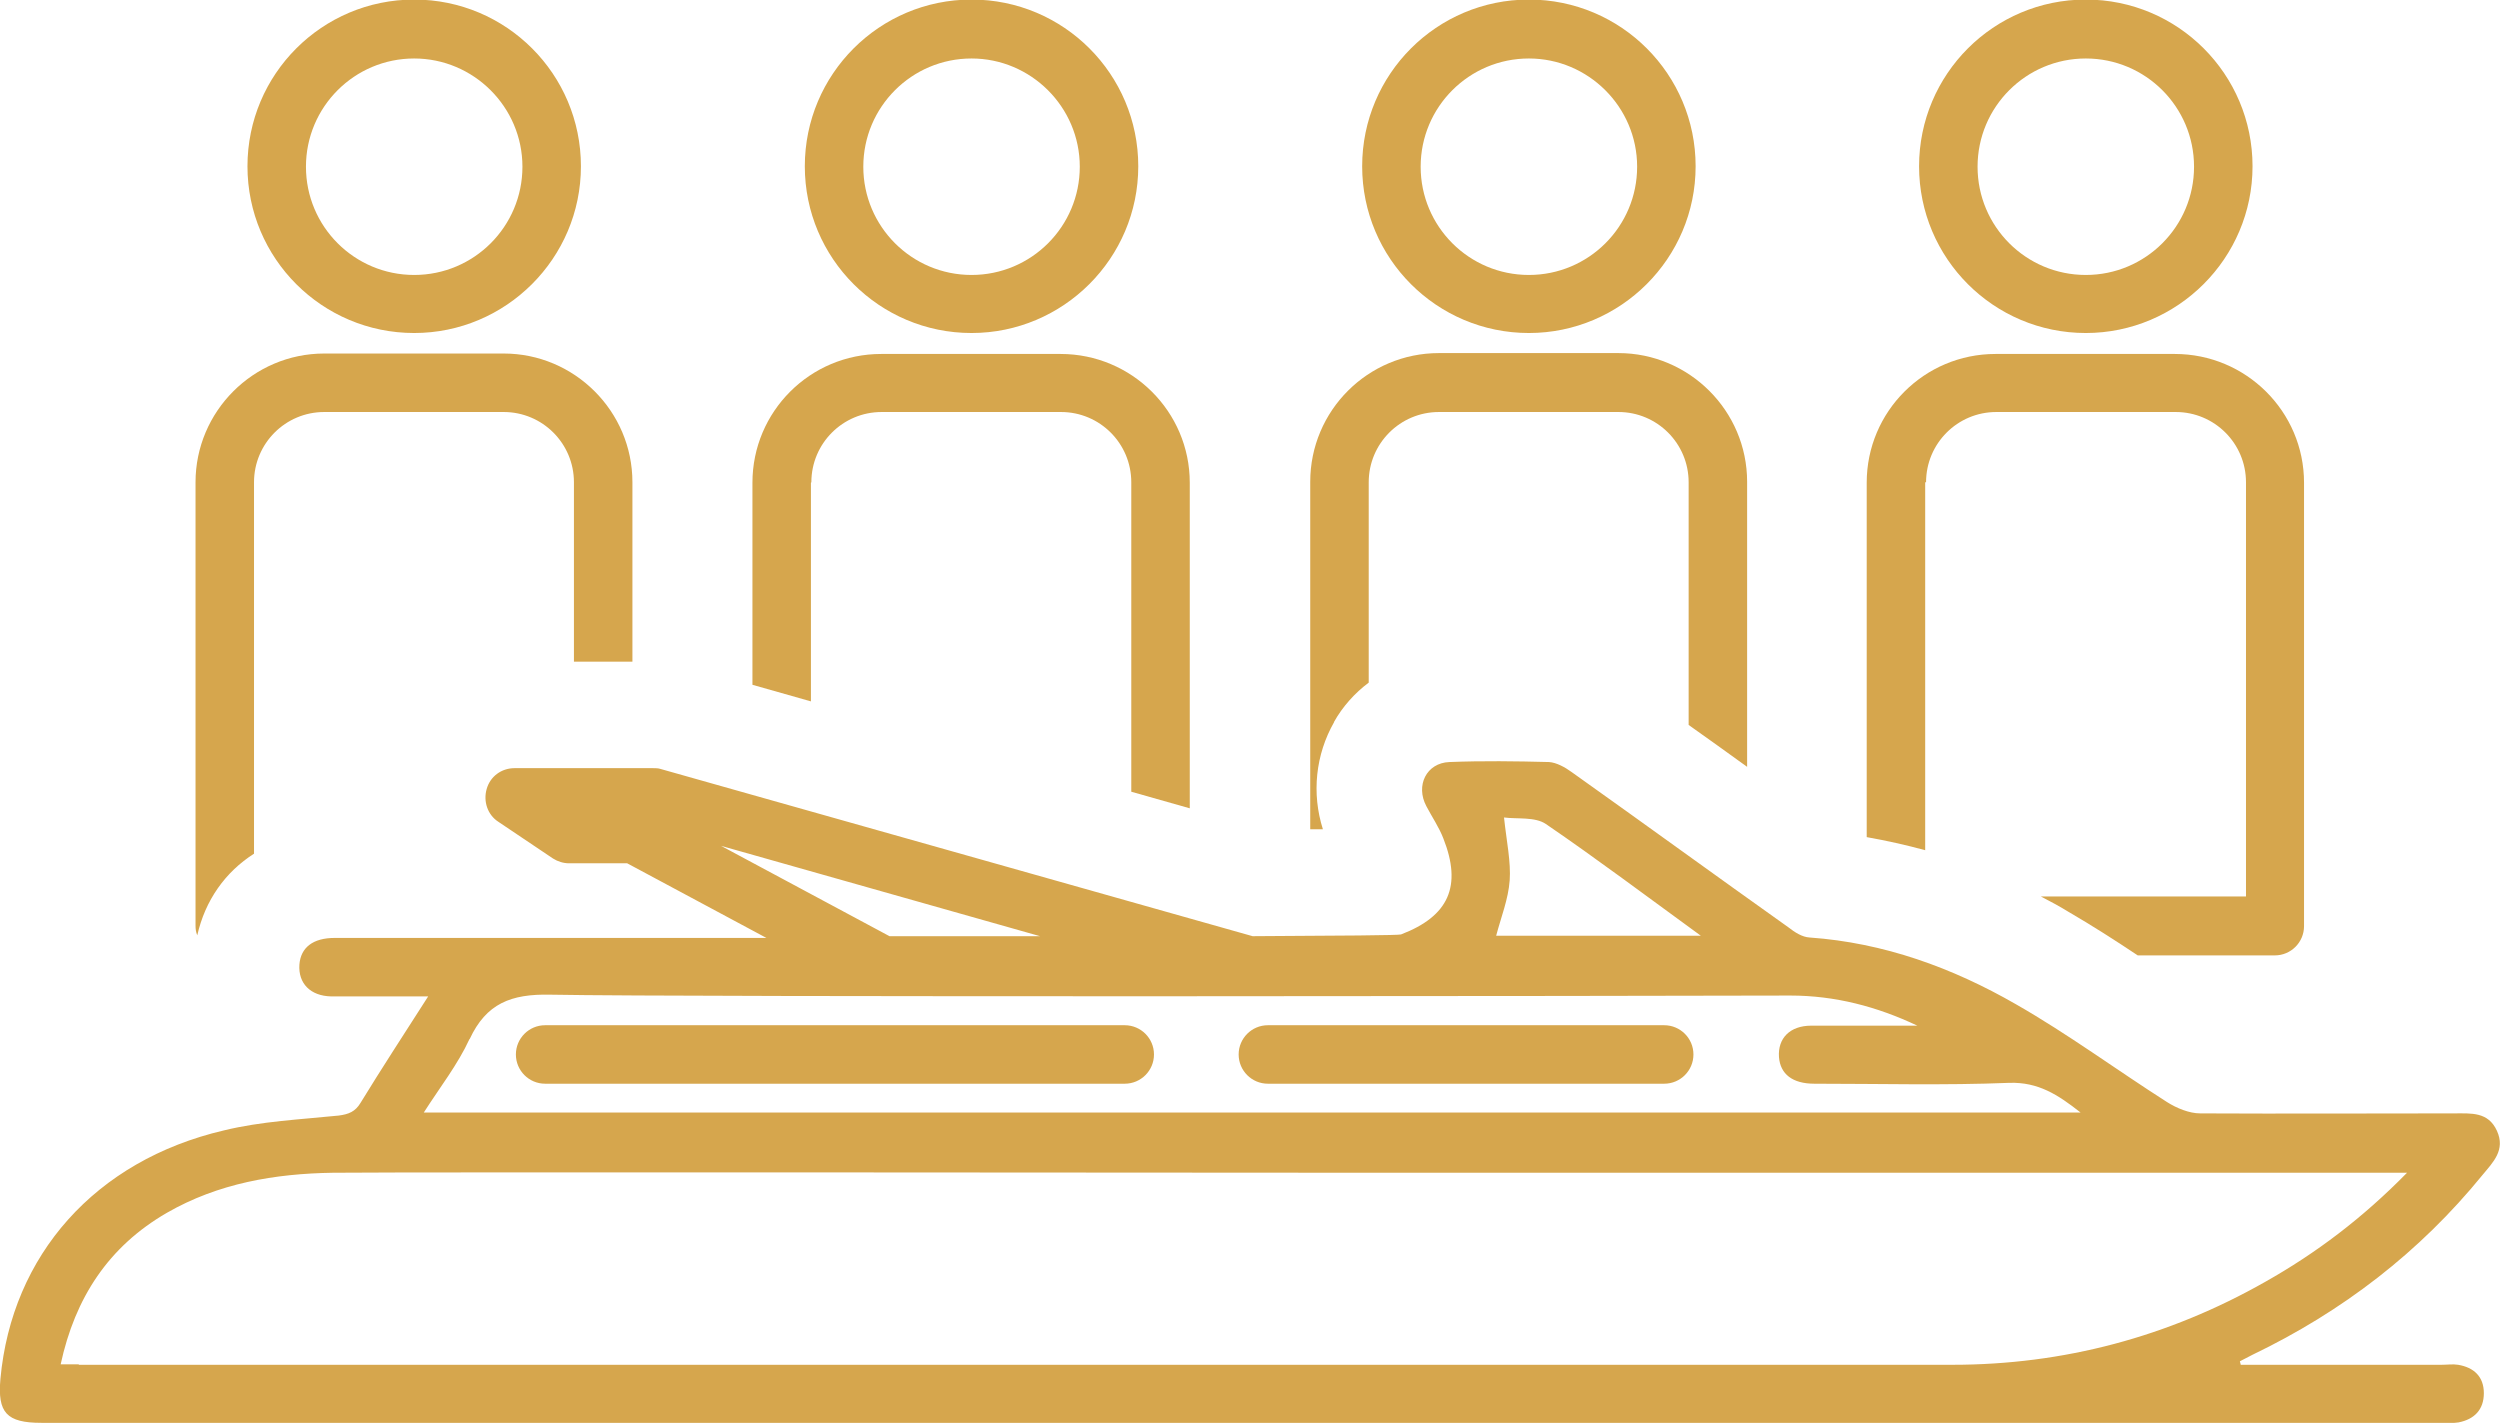
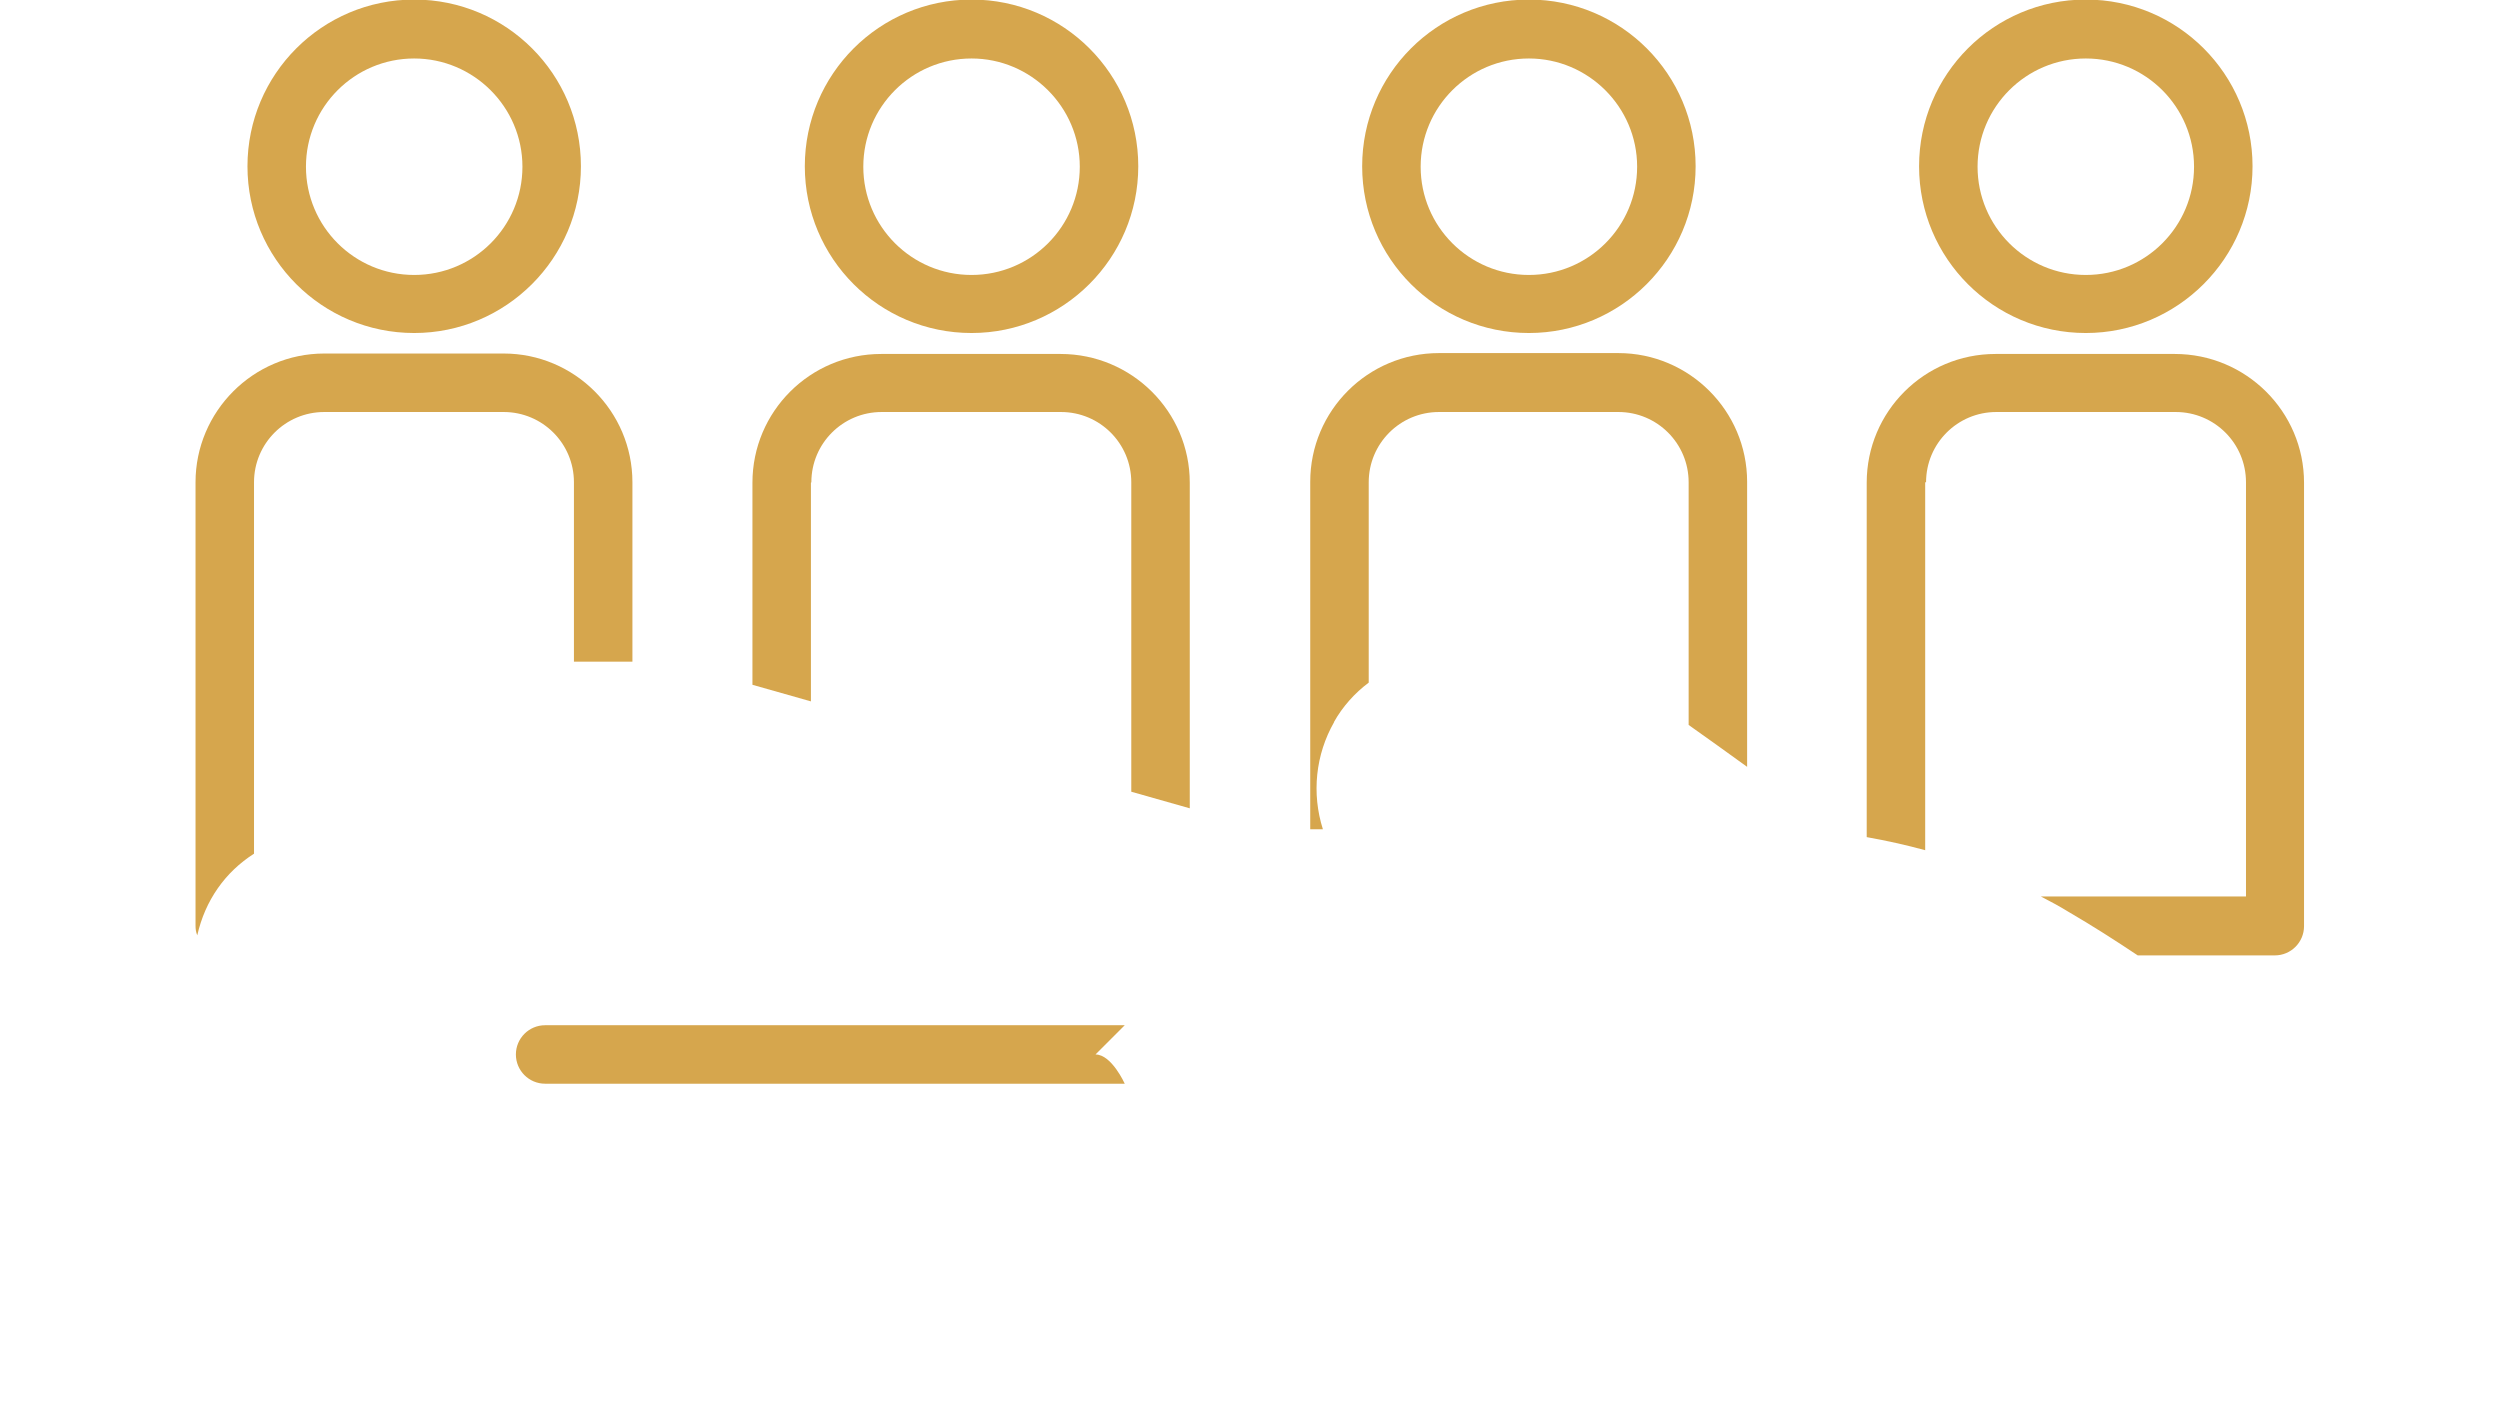
<svg xmlns="http://www.w3.org/2000/svg" id="Calque_2" viewBox="0 0 57.28 32.6">
  <defs>
    <style>.cls-1{fill:#d6a64d;stroke-width:0px;}</style>
  </defs>
  <g id="Calque_1-2">
-     <path class="cls-1" d="M1.81,31.26h-.42c.33-1.53,1.1-2.7,2.43-3.47,1.18-.68,2.48-.9,3.81-.92,1.69-.02,22.25,0,23.94,0h23.58c-1.02,1.04-2.08,1.84-3.25,2.5-2.22,1.26-4.62,1.9-7.17,1.9-8.02,0-34.91,0-42.93,0M10.76,23.81c.38-.82.95-1.04,1.85-1.02,3.17.06,25.23.03,28.41.02,1.02,0,1.98.25,2.91.69-.81,0-1.62,0-2.43,0-.49,0-.77.29-.74.72.03.39.31.61.81.61,1.49,0,2.98.04,4.47-.02.66-.02,1.11.27,1.63.68H9.71c.37-.58.78-1.1,1.05-1.69M16.52,19.38l7.31,2.07c-1.15,0-2.32,0-3.45,0l-3.86-2.07ZM34.59,20.18c.03-.44-.07-.89-.13-1.45.3.04.71-.02.96.15,1.17.8,2.3,1.65,3.55,2.56h-4.69c.11-.42.28-.84.31-1.27M56.32,31.27c-.12-.02-.25,0-.38,0h-4.6s-.01-.05-.02-.08c.1-.05.19-.1.29-.15,2.06-.99,3.83-2.35,5.27-4.12.24-.29.53-.57.33-1.01-.2-.44-.59-.4-.98-.4-1.94,0-3.88.01-5.82,0-.25,0-.54-.12-.76-.26-1.16-.74-2.27-1.56-3.46-2.24-1.46-.84-3.03-1.41-4.73-1.53-.17-.01-.34-.12-.48-.23-1.66-1.18-3.31-2.38-4.97-3.56-.15-.11-.35-.22-.52-.23-.76-.02-1.52-.03-2.28,0-.53.02-.78.54-.53,1.01.13.25.29.48.39.74.43,1.09.13,1.78-.97,2.2-.04.02-1.41.03-3.4.04l-13.56-3.83c-.06-.02-.12-.02-.18-.02h-3.17c-.3,0-.56.19-.64.48-.08.28.02.59.27.75l1.25.84c.11.07.24.11.37.11h1.33l3.19,1.71c-2.75,0-4.81,0-4.87,0-1.67,0-3.35,0-5.02,0-.5,0-.78.22-.81.61-.03.43.25.72.73.73.71,0,1.42,0,2.22,0-.55.86-1.06,1.64-1.55,2.44-.12.2-.27.26-.5.29-.88.09-1.77.13-2.63.34C2.18,26.59.27,28.76.01,31.59c-.07.78.14,1.01.94,1.01h55c.13,0,.26.01.38-.01.36-.07.58-.29.58-.67,0-.38-.23-.59-.59-.65" />
-     <path class="cls-1" d="M38.13,23.49h-9.08c-.37,0-.67.3-.67.67s.3.67.67.67h9.08c.37,0,.67-.3.67-.67s-.3-.67-.67-.67" />
-     <path class="cls-1" d="M25.77,23.49h-13.28c-.37,0-.67.3-.67.67s.3.67.67.67h13.28c.37,0,.67-.3.67-.67s-.3-.67-.67-.67" />
+     <path class="cls-1" d="M25.77,23.49h-13.28c-.37,0-.67.3-.67.67s.3.67.67.67h13.28s-.3-.67-.67-.67" />
    <path class="cls-1" d="M9.49,1.34c1.36,0,2.48,1.11,2.48,2.48s-1.11,2.48-2.48,2.48-2.48-1.11-2.48-2.48,1.11-2.48,2.48-2.48M9.49,7.63c2.1,0,3.82-1.71,3.82-3.82s-1.71-3.82-3.82-3.82-3.82,1.71-3.82,3.82,1.71,3.82,3.82,3.82" />
    <path class="cls-1" d="M5.82,19.57v-8.52c0-.89.72-1.61,1.61-1.61h4.11c.89,0,1.61.72,1.61,1.61v4.11h1.34v-4.11c0-1.63-1.33-2.95-2.95-2.95h-4.11c-1.63,0-2.95,1.33-2.95,2.95v10.16c0,.08.01.15.04.22.18-.8.64-1.45,1.3-1.87" />
    <path class="cls-1" d="M22.26,1.34c1.36,0,2.48,1.11,2.48,2.48s-1.11,2.48-2.48,2.48-2.48-1.11-2.48-2.48,1.11-2.48,2.48-2.48M22.26,7.63c2.1,0,3.82-1.71,3.82-3.82s-1.71-3.82-3.82-3.82-3.82,1.71-3.82,3.82,1.71,3.82,3.82,3.82" />
    <path class="cls-1" d="M18.59,11.05c0-.89.72-1.61,1.61-1.61h4.11c.89,0,1.61.72,1.61,1.61v7.09l1.34.38v-7.46c0-1.63-1.33-2.95-2.96-2.95h-4.11c-1.63,0-2.95,1.32-2.95,2.95v4.63l1.34.38v-5.01Z" />
    <path class="cls-1" d="M35.03,1.34c1.36,0,2.48,1.11,2.48,2.48s-1.11,2.48-2.48,2.48-2.48-1.11-2.48-2.48,1.11-2.48,2.48-2.48M35.03,7.63c2.1,0,3.82-1.71,3.82-3.82s-1.71-3.82-3.82-3.82-3.82,1.71-3.82,3.82,1.71,3.82,3.82,3.82" />
    <path class="cls-1" d="M30.56,16.55c.2-.36.48-.67.8-.91v-4.59c0-.89.72-1.61,1.61-1.61h4.11c.89,0,1.61.72,1.61,1.61v5.56c.45.32.9.64,1.34.96v-6.53c0-1.63-1.33-2.95-2.95-2.95h-4.11c-1.63,0-2.95,1.32-2.95,2.95v7.96c.1,0,.2,0,.29,0-.26-.82-.17-1.71.26-2.46" />
    <path class="cls-1" d="M47.79,1.34c1.37,0,2.48,1.11,2.48,2.48s-1.11,2.48-2.48,2.48-2.48-1.11-2.48-2.48,1.11-2.48,2.48-2.48M47.79,7.63c2.1,0,3.82-1.71,3.82-3.82s-1.71-3.82-3.82-3.82-3.82,1.71-3.82,3.82,1.71,3.82,3.82,3.82" />
    <path class="cls-1" d="M44.13,11.05c0-.89.72-1.61,1.61-1.61h4.11c.89,0,1.61.72,1.61,1.61v9.49h-4.7c.21.11.42.22.63.35.55.32,1.08.66,1.59,1h3.14c.37,0,.67-.3.67-.67v-10.16c0-1.63-1.33-2.95-2.96-2.95h-4.11c-1.63,0-2.95,1.32-2.95,2.95v8.12c.45.08.9.18,1.34.3v-8.43Z" />
  </g>
</svg>